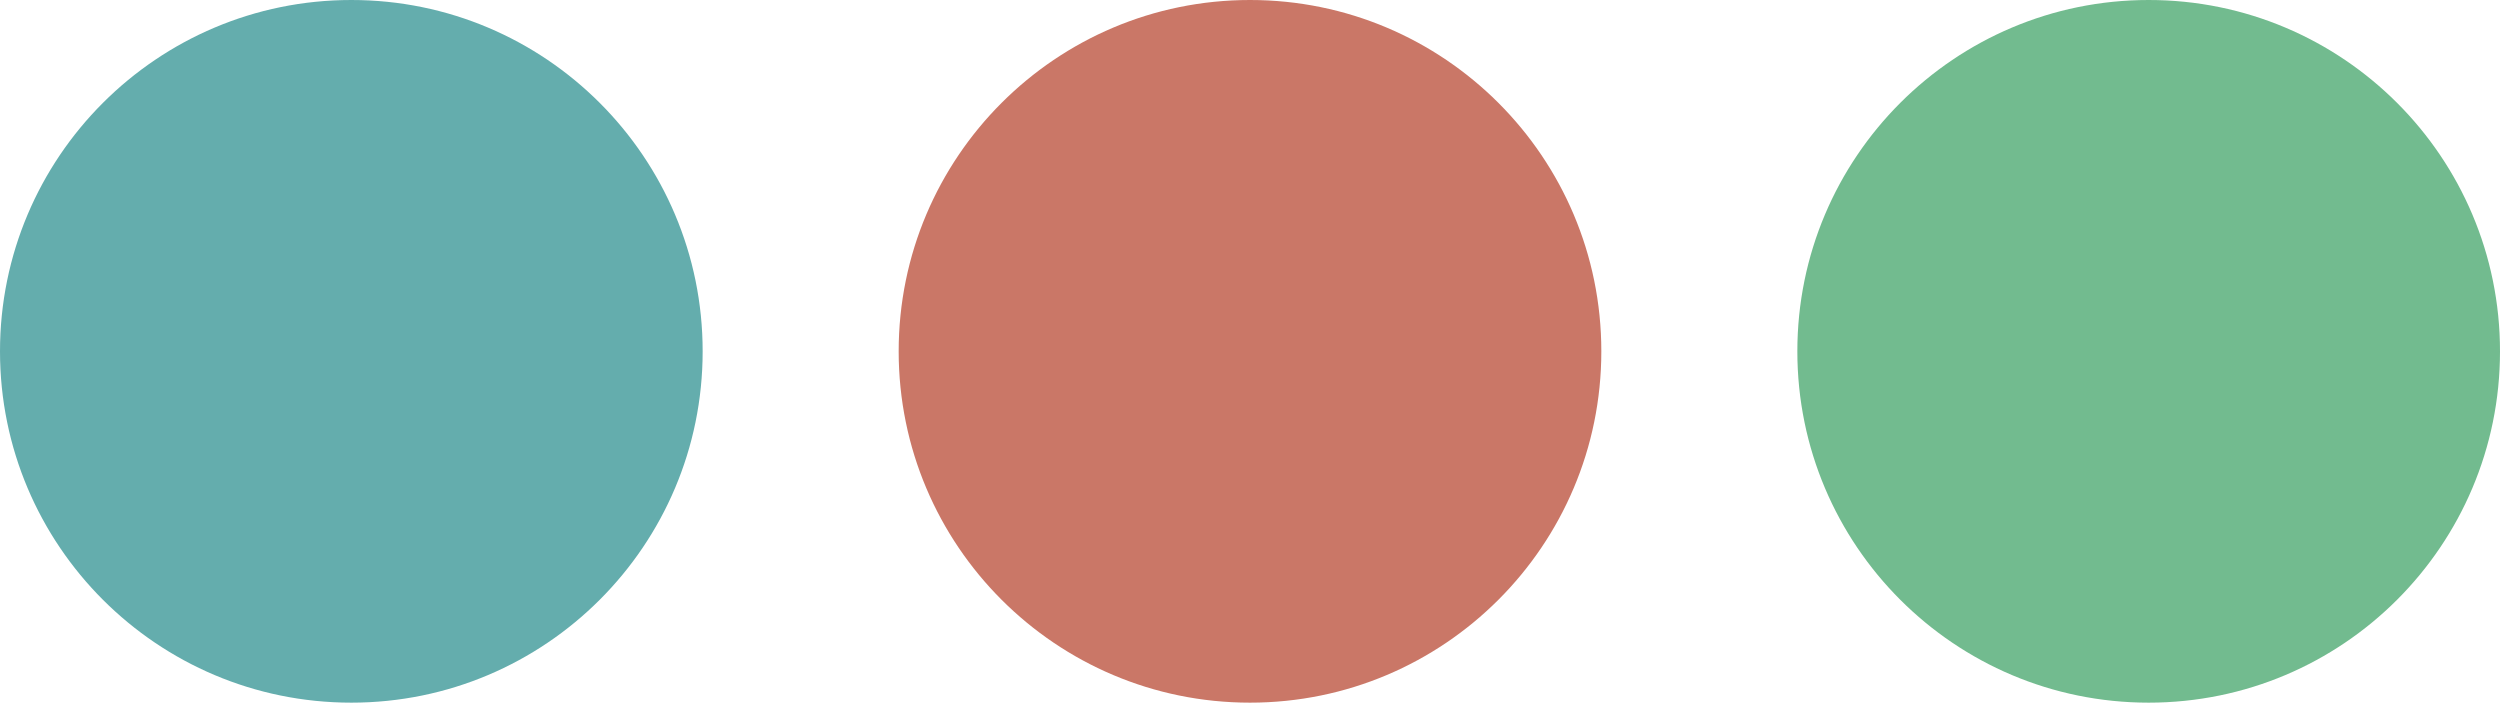
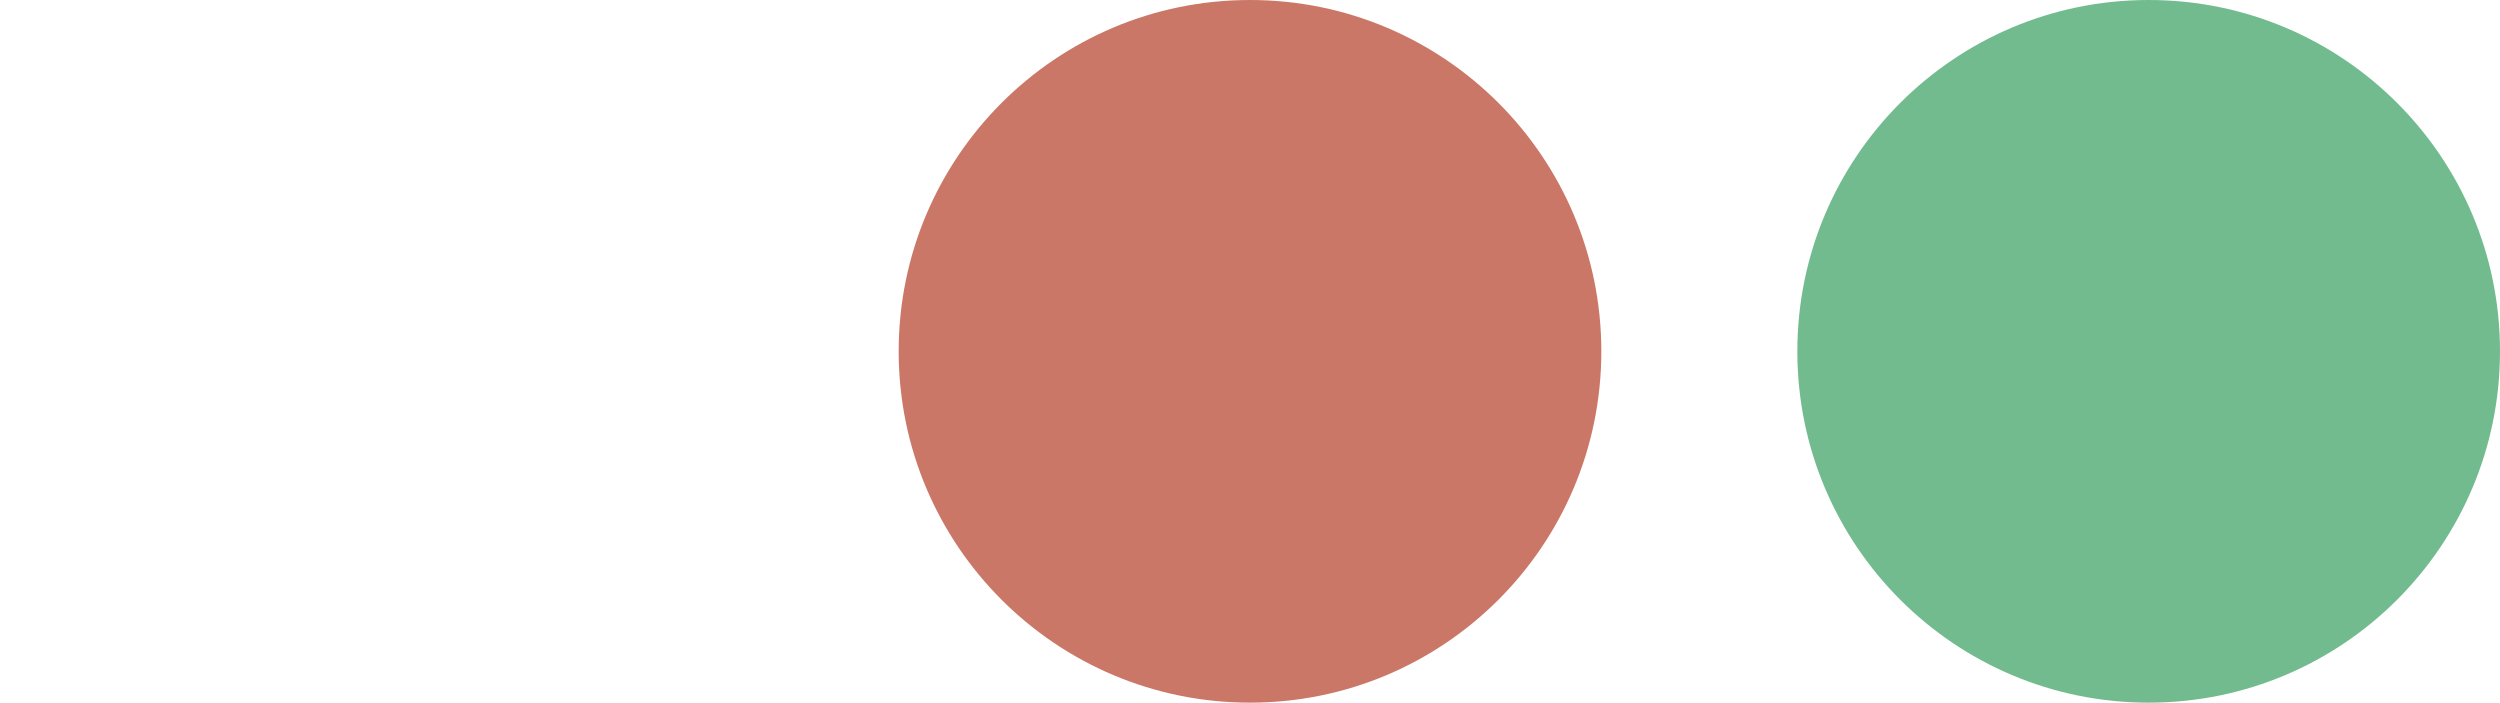
<svg xmlns="http://www.w3.org/2000/svg" width="829" height="233" viewBox="0 0 829 233">
  <g id="Groupe_16005" data-name="Groupe 16005" transform="translate(14791 -10446)">
    <circle id="Ellipse_913" data-name="Ellipse 913" cx="116.5" cy="116.5" r="116.5" transform="translate(-14493 10679) rotate(-90)" fill="#ca7767" />
-     <circle id="Ellipse_914" data-name="Ellipse 914" cx="116.5" cy="116.5" r="116.5" transform="translate(-14791 10679) rotate(-90)" fill="#64adad" />
    <circle id="Ellipse_915" data-name="Ellipse 915" cx="116.5" cy="116.5" r="116.5" transform="translate(-14195 10679) rotate(-90)" fill="#72bb8f" />
  </g>
</svg>